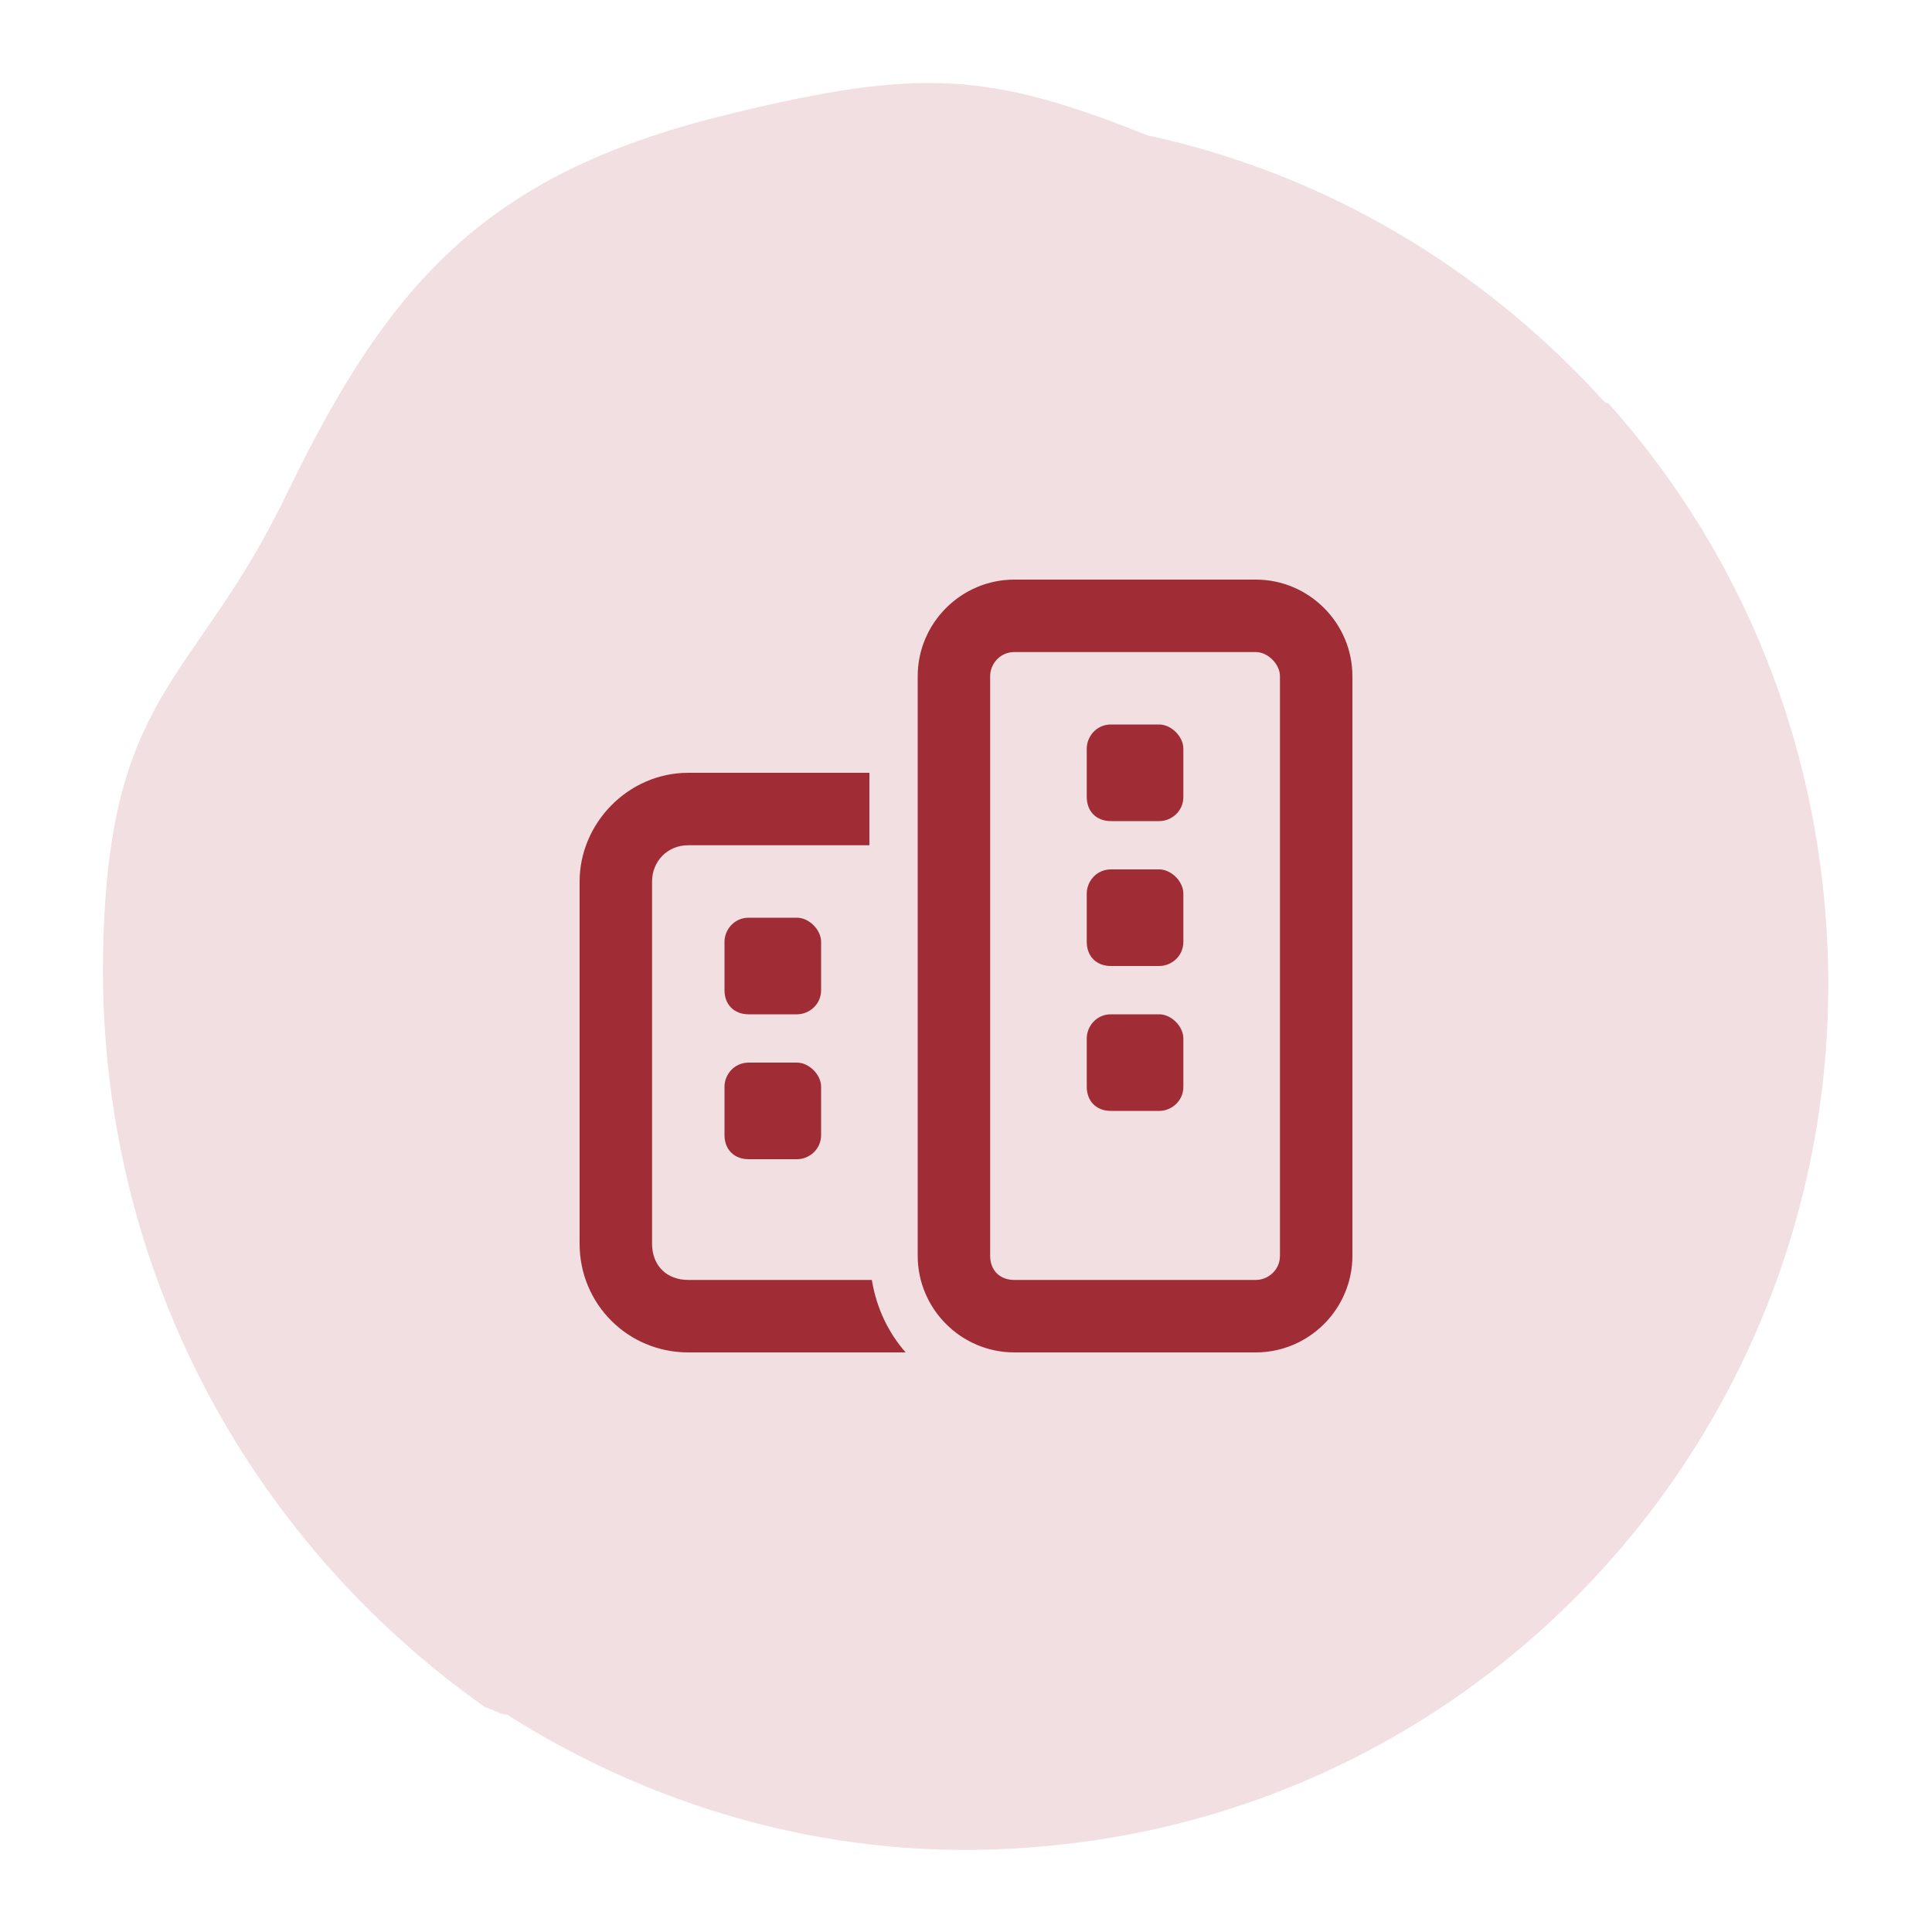
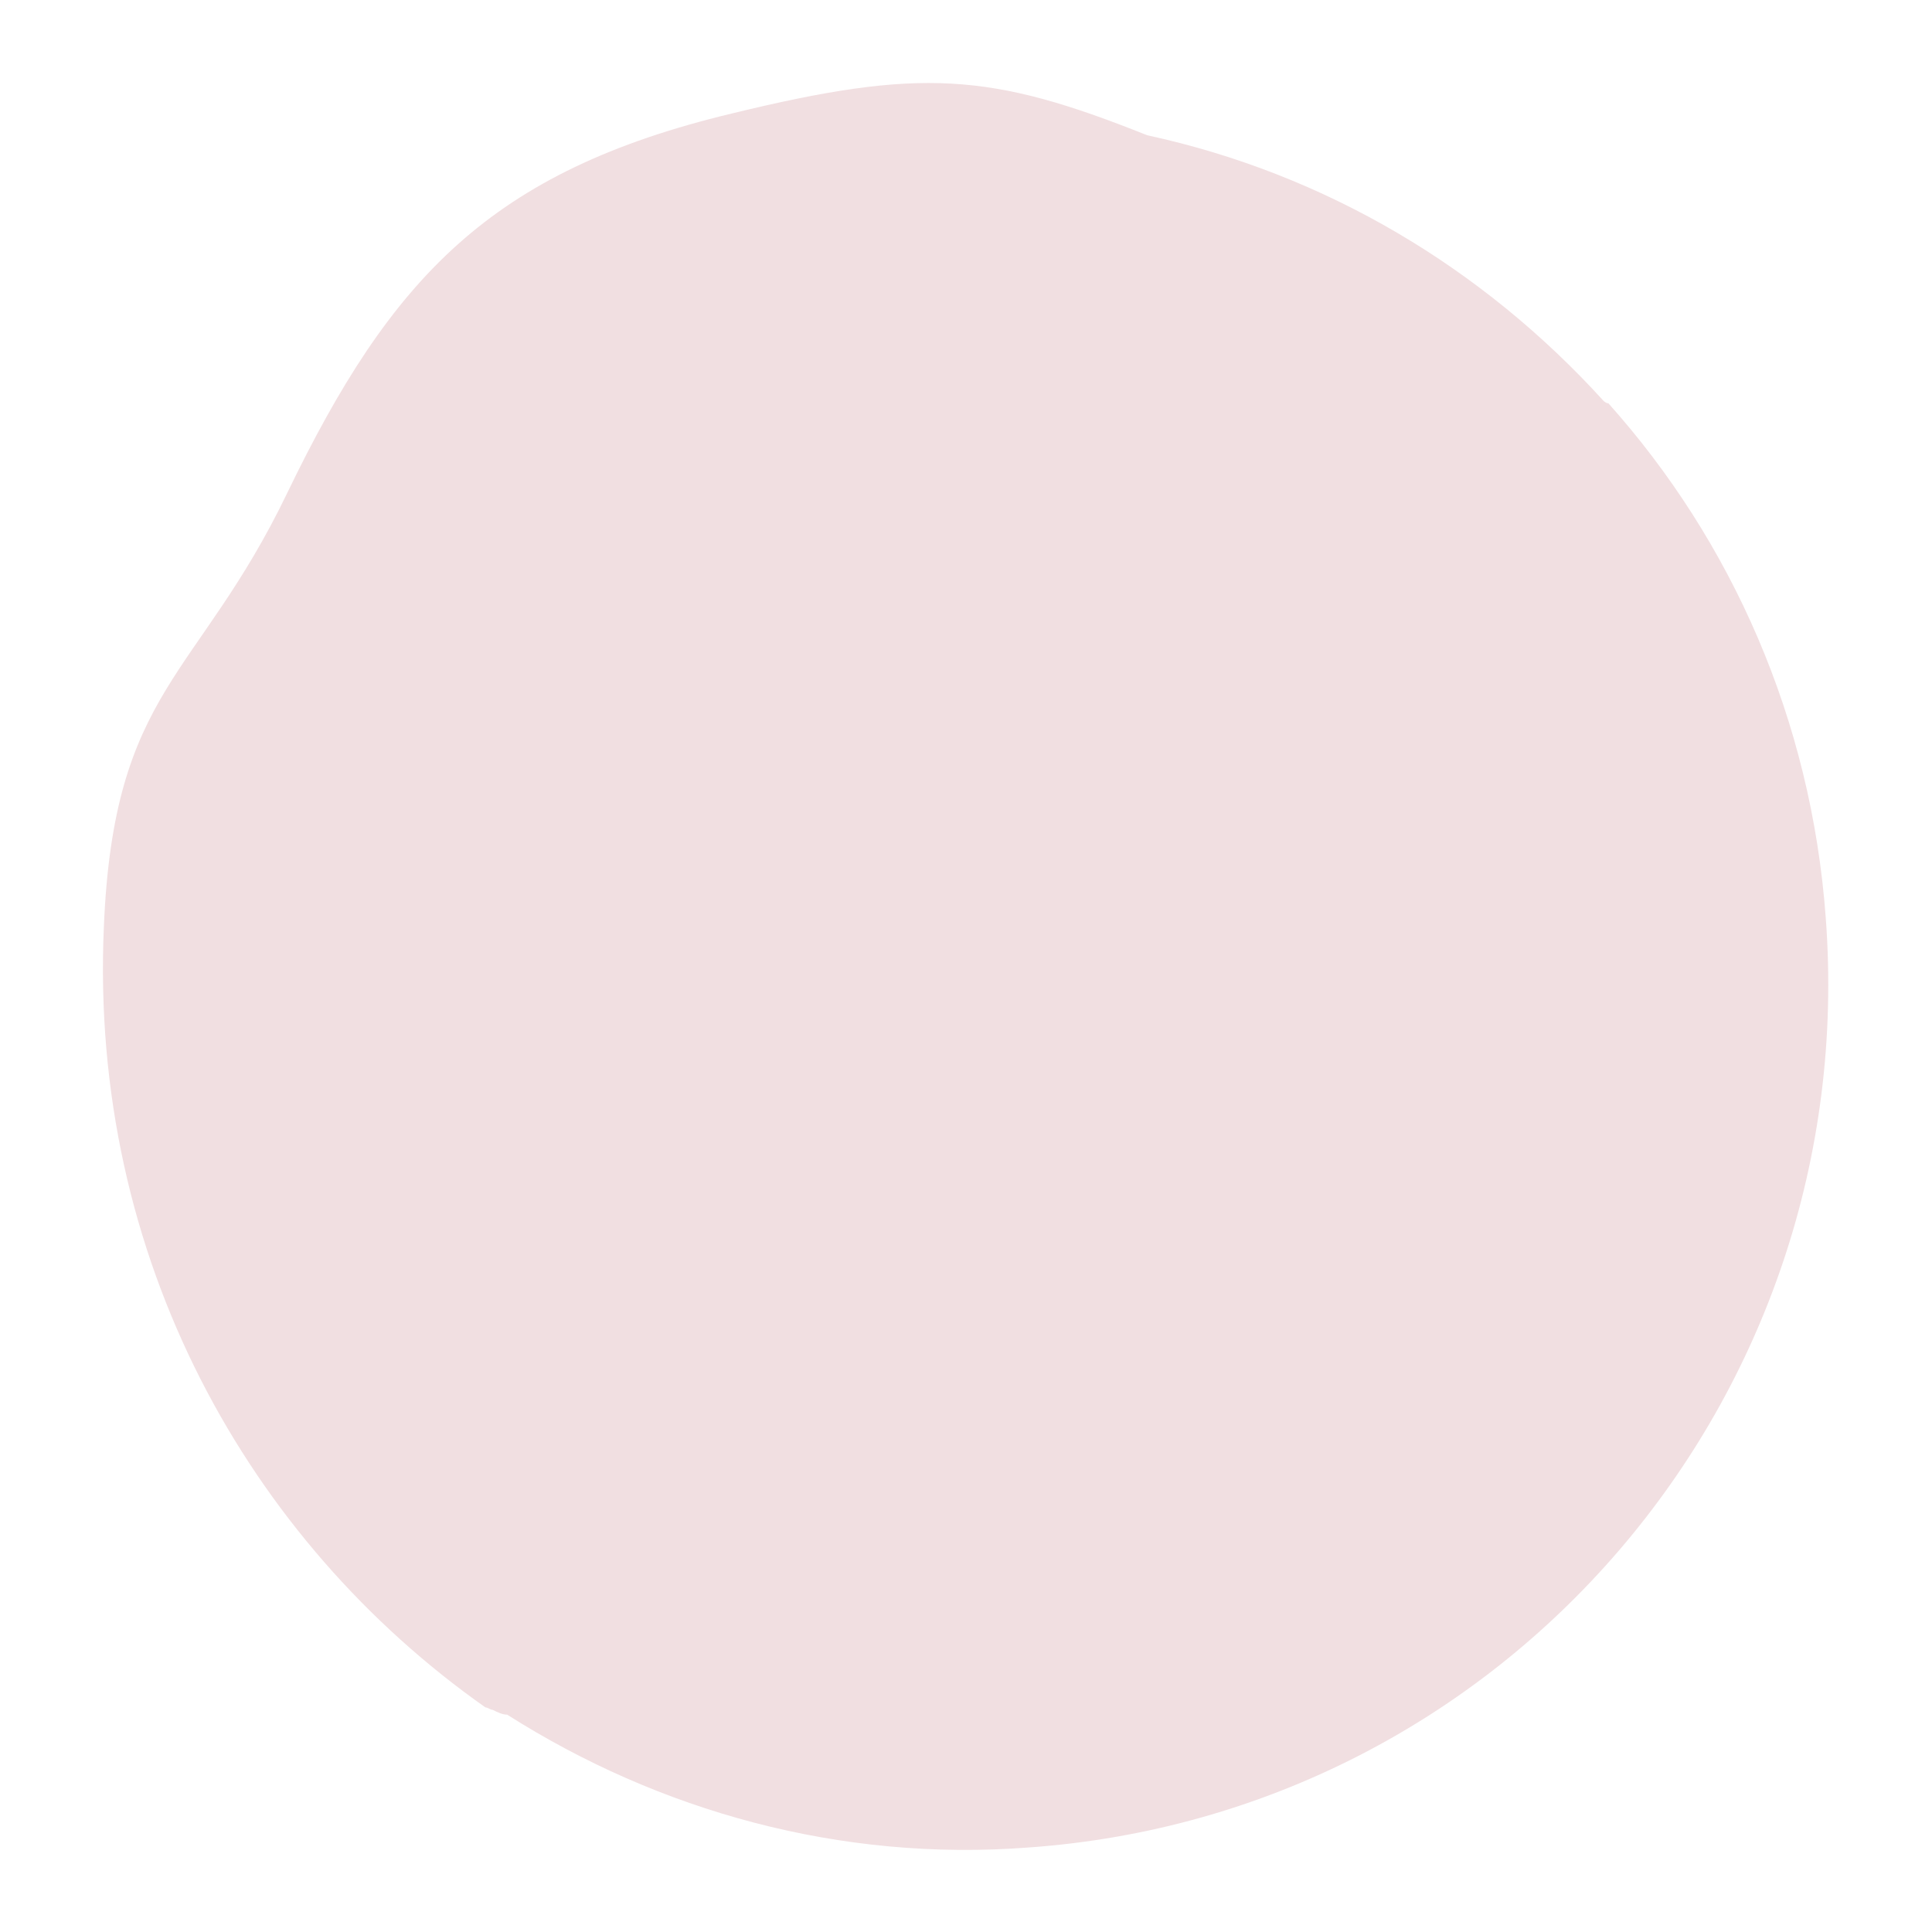
<svg xmlns="http://www.w3.org/2000/svg" version="1.1" id="Layer_1" x="0px" y="0px" viewBox="0 0 80 80" style="enable-background:new 0 0 80 80;" xml:space="preserve">
  <style type="text/css">
	.st0{fill:#F1DFE1;}
	.st1{fill:#A02C35;}
</style>
  <path class="st0" d="M75.6,38c-0.6-8.2-3.9-15.6-9-21.3c-0.1,0-0.2-0.1-0.2-0.1c-5-5.5-11.5-9.4-18.9-11C41,3,38.1,2.8,30.3,4.7  c-10,2.4-14.1,6.8-18.4,15.7c-3.7,7.7-7.2,8.1-7.6,18c-0.6,13.7,6,25.4,15.8,32.3c0.1,0,0.2,0.1,0.3,0.1c0.2,0.1,0.4,0.2,0.6,0.2  c6.3,4,13.8,6.1,21.6,5.5C62.3,75.1,77.1,57.9,75.6,38z" />
-   <path class="st1" d="M52,27H42c-0.6,0-1,0.5-1,1v24c0,0.6,0.4,1,1,1h10c0.5,0,1-0.4,1-1V28C53,27.5,52.5,27,52,27z M42,24h10  c2.2,0,4,1.8,4,4v24c0,2.2-1.8,4-4,4H42c-2.2,0-4-1.8-4-4V28C38,25.8,39.8,24,42,24z M36,32v3h-7.5c-0.9,0-1.5,0.7-1.5,1.5v15  c0,0.9,0.6,1.5,1.5,1.5h7.6c0.2,1.2,0.7,2.2,1.4,3h-9C26,56,24,54,24,51.5v-15c0-2.4,2-4.5,4.5-4.5H36z M31,44h2c0.5,0,1,0.5,1,1v2  c0,0.6-0.5,1-1,1h-2c-0.6,0-1-0.4-1-1v-2C30,44.5,30.4,44,31,44z M45,45v-2c0-0.5,0.4-1,1-1h2c0.5,0,1,0.5,1,1v2c0,0.6-0.5,1-1,1h-2  C45.4,46,45,45.6,45,45z M31,38h2c0.5,0,1,0.5,1,1v2c0,0.6-0.5,1-1,1h-2c-0.6,0-1-0.4-1-1v-2C30,38.5,30.4,38,31,38z M45,31  c0-0.5,0.4-1,1-1h2c0.5,0,1,0.5,1,1v2c0,0.6-0.5,1-1,1h-2c-0.6,0-1-0.4-1-1V31z M46,40c-0.6,0-1-0.4-1-1v-2c0-0.5,0.4-1,1-1h2  c0.5,0,1,0.5,1,1v2c0,0.6-0.5,1-1,1H46z" />
</svg>